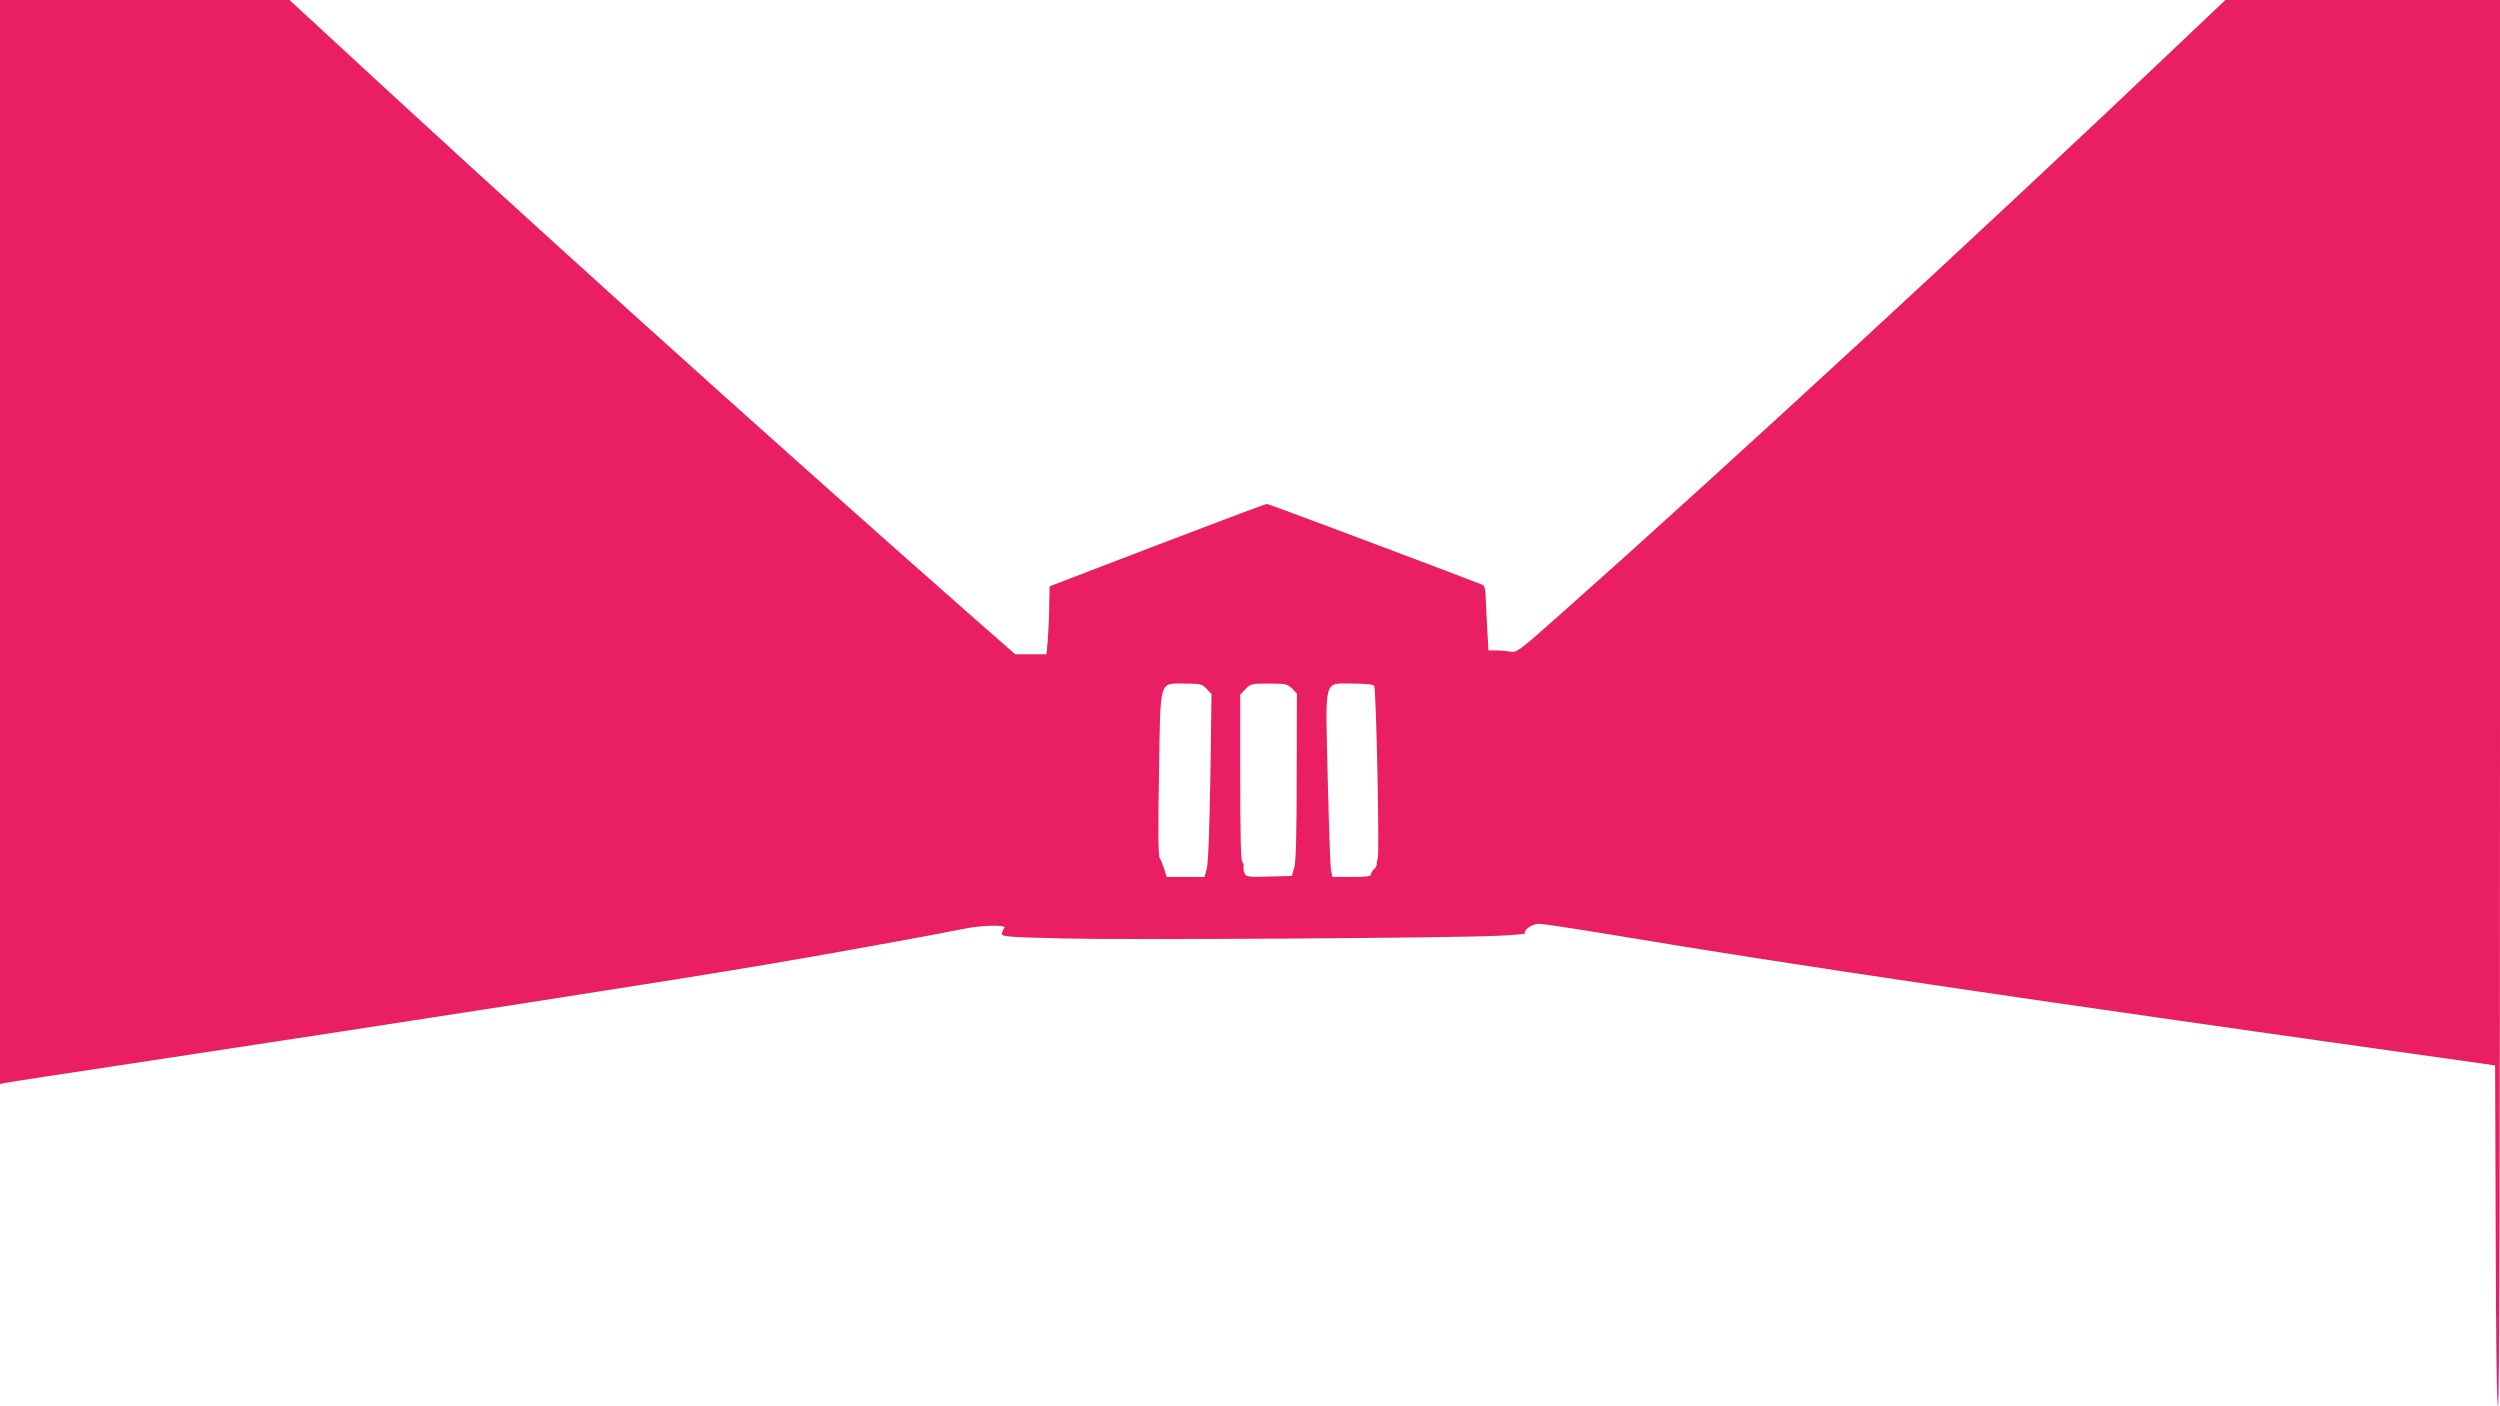
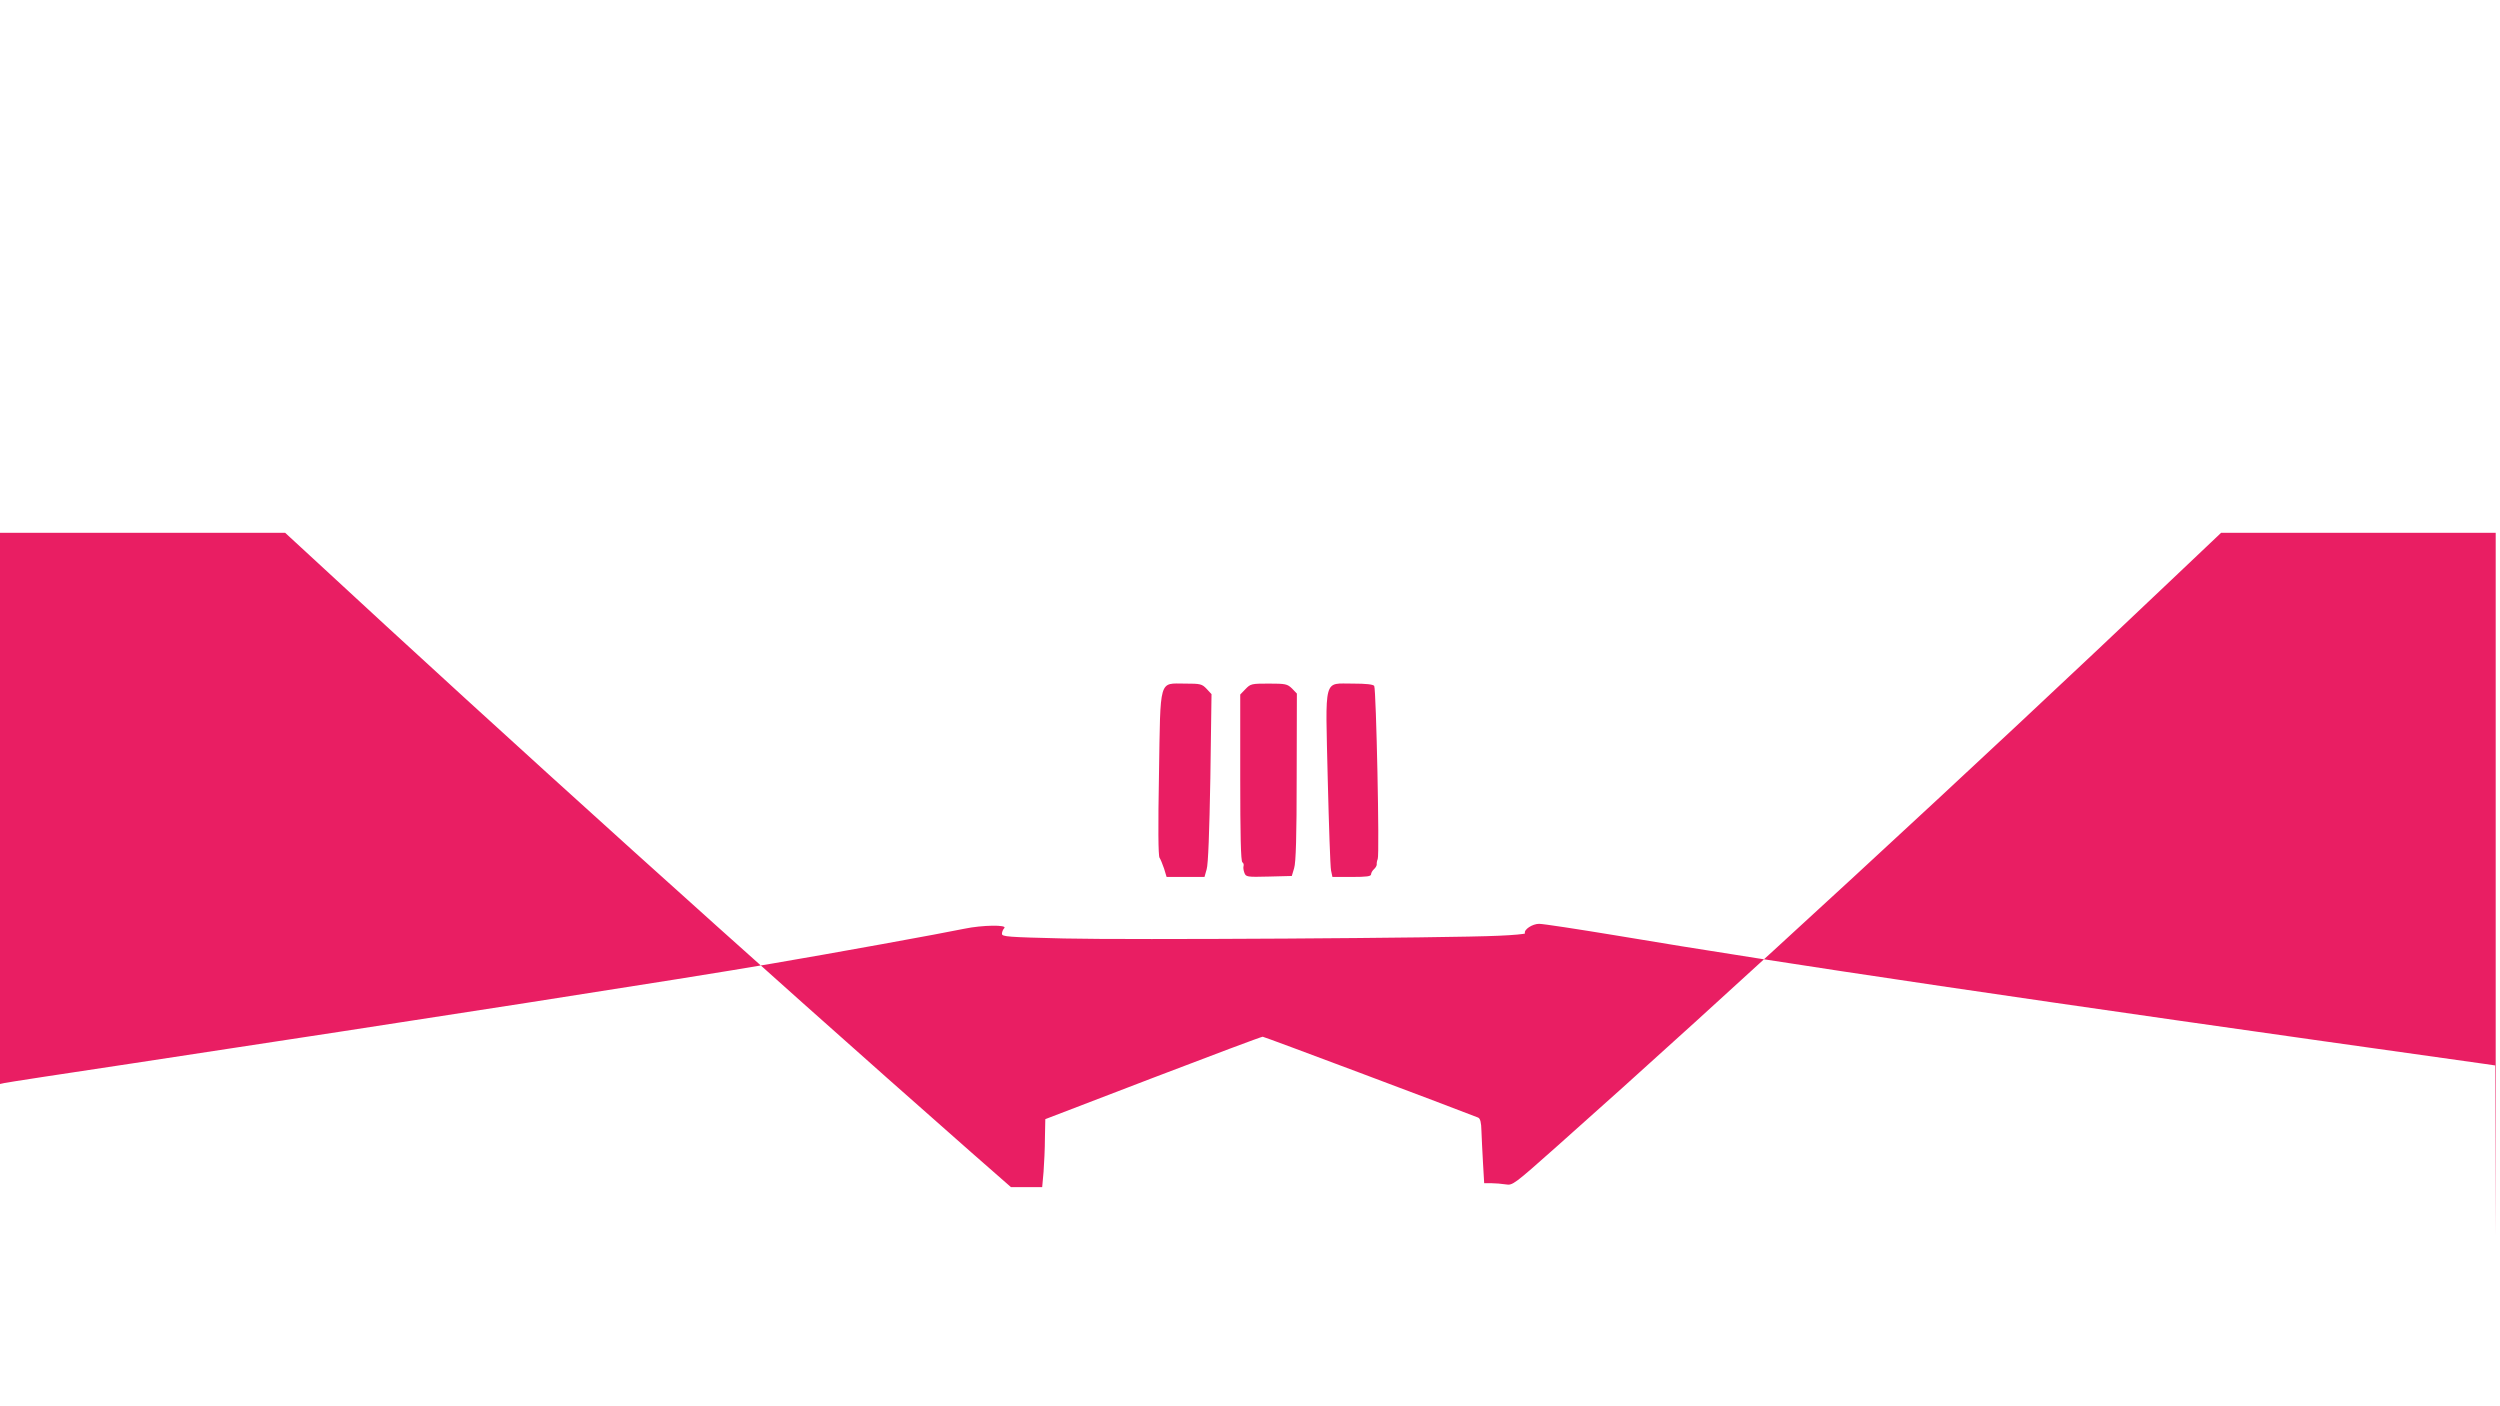
<svg xmlns="http://www.w3.org/2000/svg" version="1.0" width="1280pt" height="720pt" viewBox="0 0 1280 720" preserveAspectRatio="xMidYMid meet">
  <g transform="translate(0,720) scale(0.1,-0.1)" fill="#e91e63" stroke="none">
-     <path d="M0 4425 l0 -2775 23 5 c12 3 305 48 652 100 1444 219 2846 437 3275 511 301 51 879 156 988 179 91 19 222 21 204 3 -7 -7 -12 -20 -12 -29 0 -15 29 -17 318 -24 323 -8 1975 2 2225 14 75 3 136 9 135 12 -8 19 38 49 72 49 21 0 197 -27 391 -59 842 -142 2112 -330 4449 -658 l55 -8 3 -873 c1 -570 6 -872 12 -872 7 0 10 1220 10 3600 l0 3600 -703 0 -703 0 -250 -237 c-964 -917 -2321 -2168 -3148 -2902 -224 -199 -229 -203 -265 -197 -20 3 -53 6 -73 6 l-37 0 -6 103 c-3 56 -7 130 -8 164 -1 45 -6 64 -17 69 -153 60 -1095 414 -1103 414 -7 0 -260 -95 -563 -211 l-550 -211 -2 -97 c0 -53 -4 -131 -7 -173 l-7 -78 -80 0 -80 0 -202 177 c-1140 1004 -2361 2106 -3387 3056 l-127 117 -741 0 -741 0 0 -2775z m6178 -752 l25 -27 -6 -430 c-5 -276 -11 -443 -19 -467 l-11 -39 -97 0 -97 0 -13 43 c-8 23 -18 48 -23 55 -7 8 -8 162 -3 428 8 498 -2 464 134 464 79 0 86 -2 110 -27z m437 2 l25 -26 -1 -427 c0 -302 -4 -439 -13 -467 l-12 -40 -117 -3 c-114 -3 -118 -2 -126 20 -5 13 -6 28 -4 34 2 7 0 15 -6 19 -8 4 -11 141 -11 433 l0 426 27 28 c26 27 31 28 119 28 86 0 95 -2 119 -25z m421 13 c10 -16 28 -865 18 -886 -4 -9 -6 -22 -5 -28 0 -6 -6 -17 -14 -24 -8 -7 -15 -19 -15 -26 0 -11 -22 -14 -99 -14 l-99 0 -7 33 c-4 17 -11 229 -17 469 -12 531 -24 487 129 488 67 0 104 -4 109 -12z" />
+     <path d="M0 4425 l0 -2775 23 5 c12 3 305 48 652 100 1444 219 2846 437 3275 511 301 51 879 156 988 179 91 19 222 21 204 3 -7 -7 -12 -20 -12 -29 0 -15 29 -17 318 -24 323 -8 1975 2 2225 14 75 3 136 9 135 12 -8 19 38 49 72 49 21 0 197 -27 391 -59 842 -142 2112 -330 4449 -658 l55 -8 3 -873 l0 3600 -703 0 -703 0 -250 -237 c-964 -917 -2321 -2168 -3148 -2902 -224 -199 -229 -203 -265 -197 -20 3 -53 6 -73 6 l-37 0 -6 103 c-3 56 -7 130 -8 164 -1 45 -6 64 -17 69 -153 60 -1095 414 -1103 414 -7 0 -260 -95 -563 -211 l-550 -211 -2 -97 c0 -53 -4 -131 -7 -173 l-7 -78 -80 0 -80 0 -202 177 c-1140 1004 -2361 2106 -3387 3056 l-127 117 -741 0 -741 0 0 -2775z m6178 -752 l25 -27 -6 -430 c-5 -276 -11 -443 -19 -467 l-11 -39 -97 0 -97 0 -13 43 c-8 23 -18 48 -23 55 -7 8 -8 162 -3 428 8 498 -2 464 134 464 79 0 86 -2 110 -27z m437 2 l25 -26 -1 -427 c0 -302 -4 -439 -13 -467 l-12 -40 -117 -3 c-114 -3 -118 -2 -126 20 -5 13 -6 28 -4 34 2 7 0 15 -6 19 -8 4 -11 141 -11 433 l0 426 27 28 c26 27 31 28 119 28 86 0 95 -2 119 -25z m421 13 c10 -16 28 -865 18 -886 -4 -9 -6 -22 -5 -28 0 -6 -6 -17 -14 -24 -8 -7 -15 -19 -15 -26 0 -11 -22 -14 -99 -14 l-99 0 -7 33 c-4 17 -11 229 -17 469 -12 531 -24 487 129 488 67 0 104 -4 109 -12z" />
  </g>
</svg>